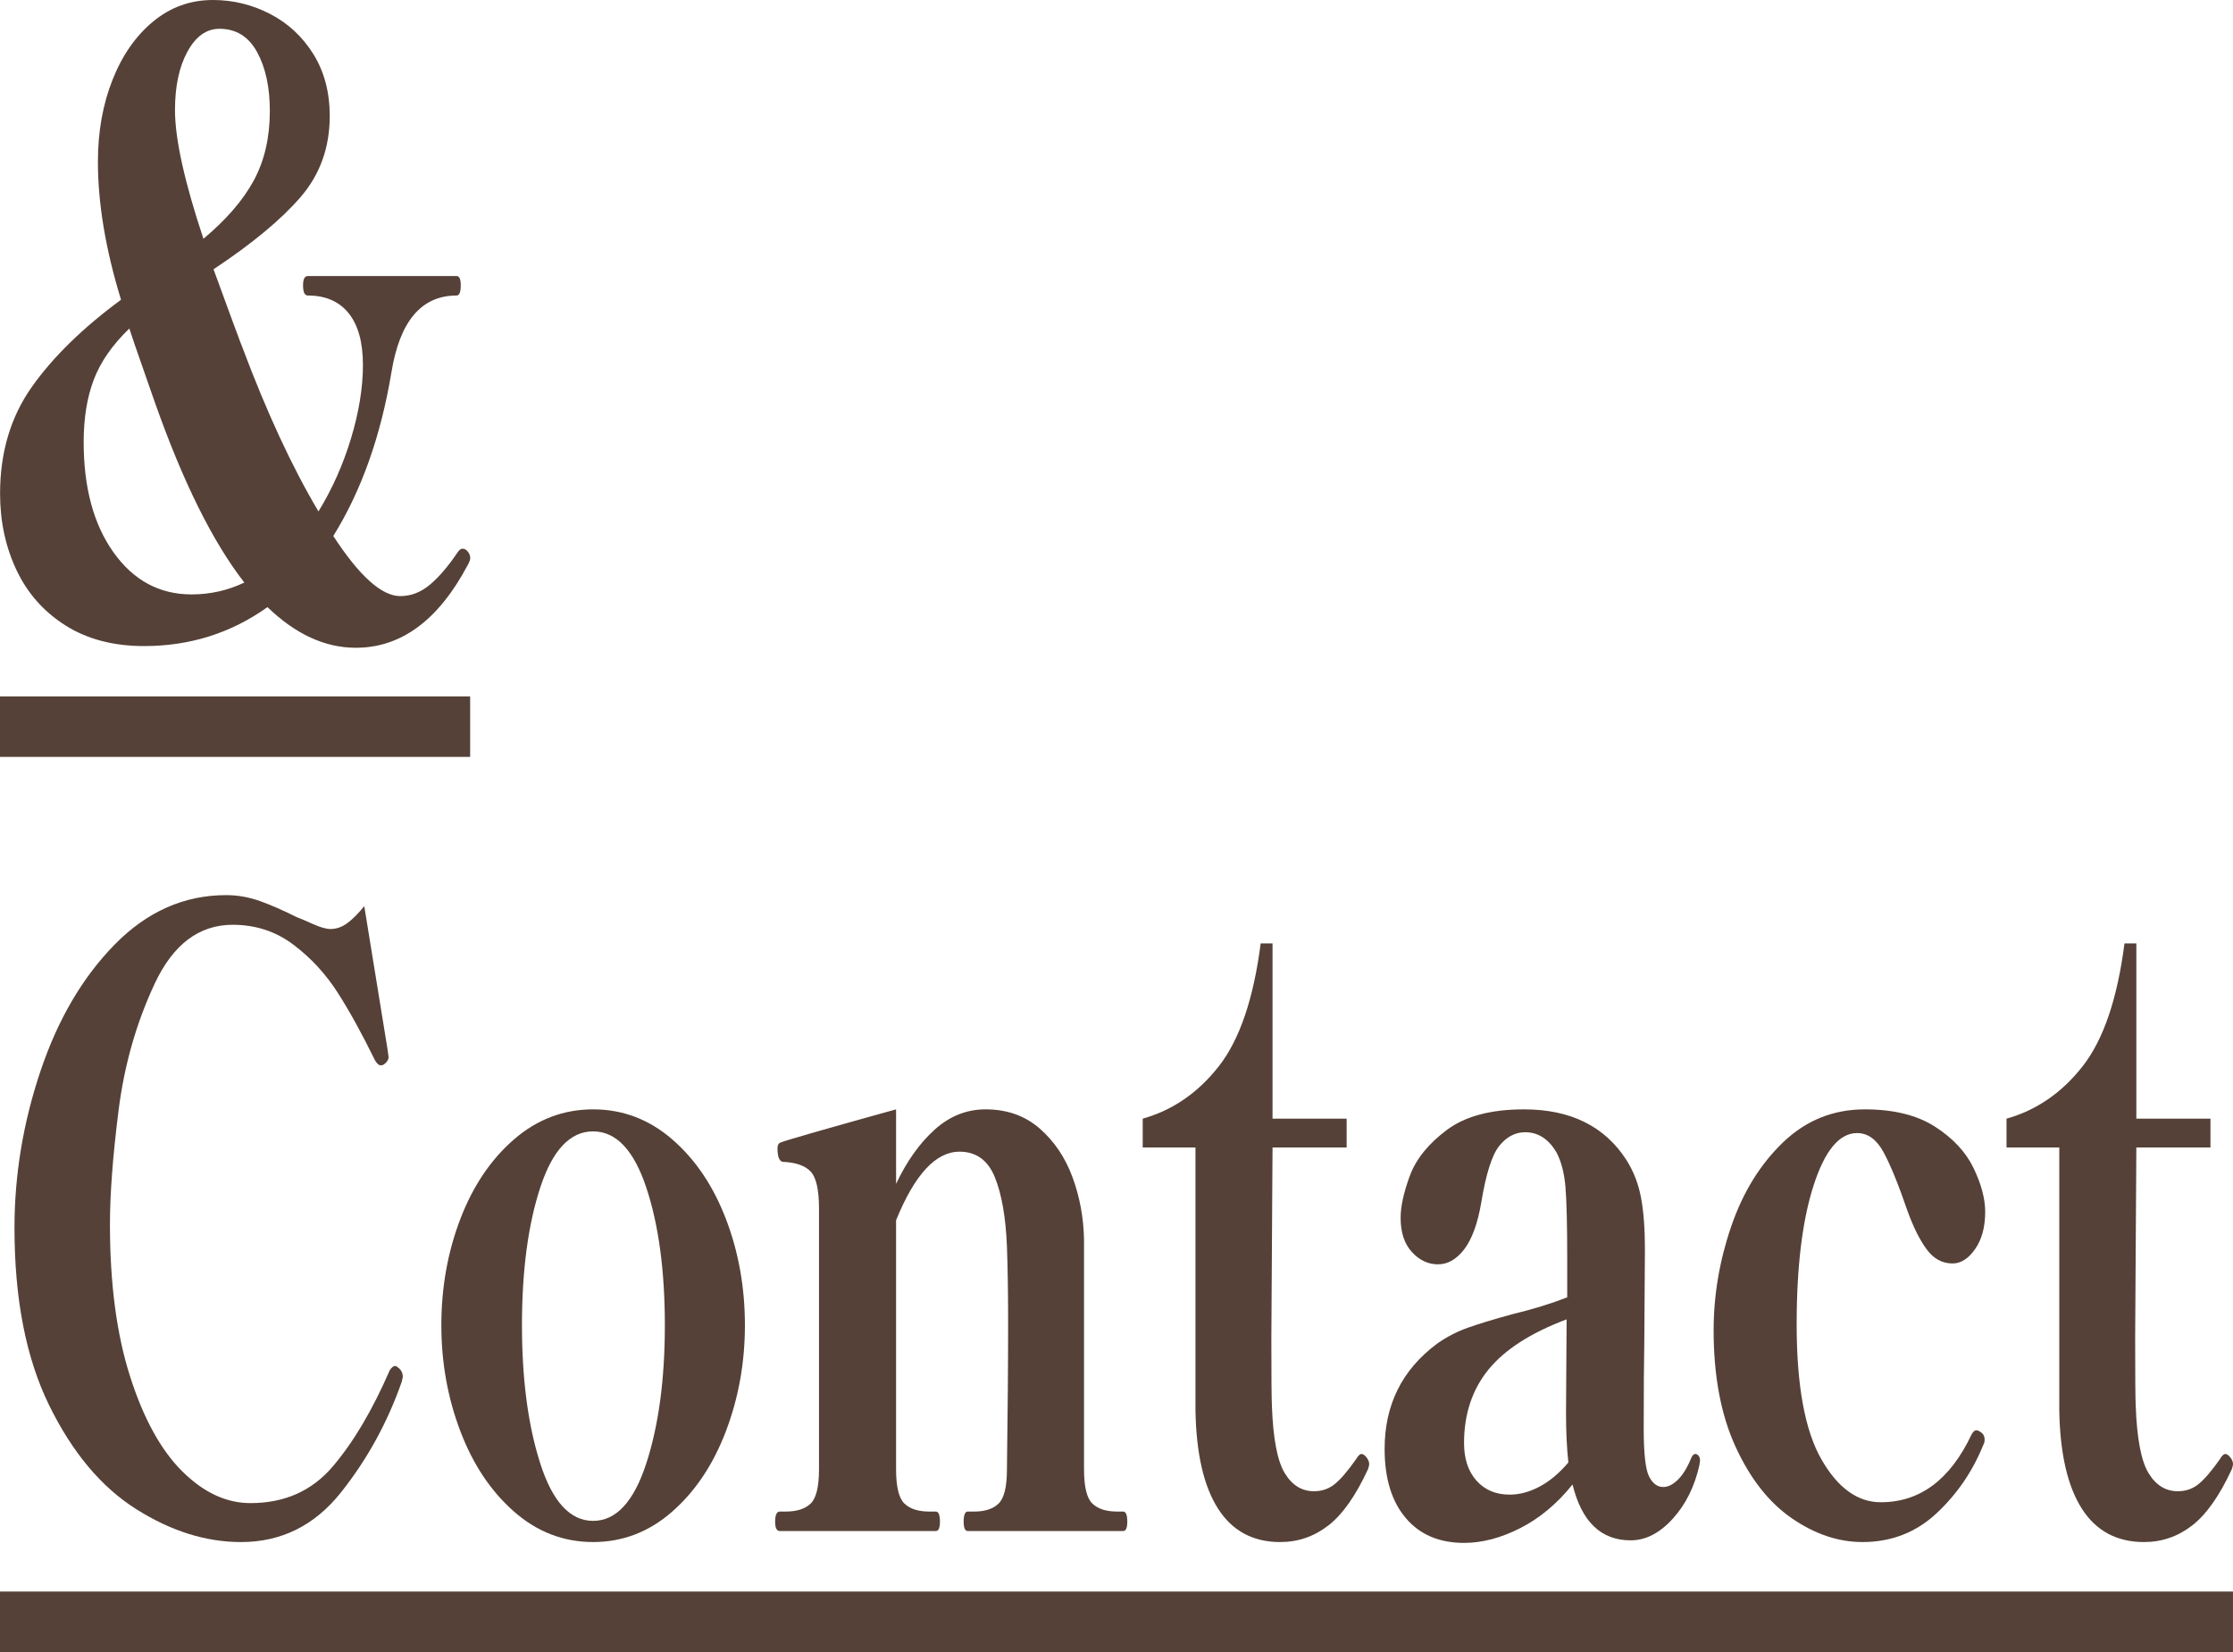
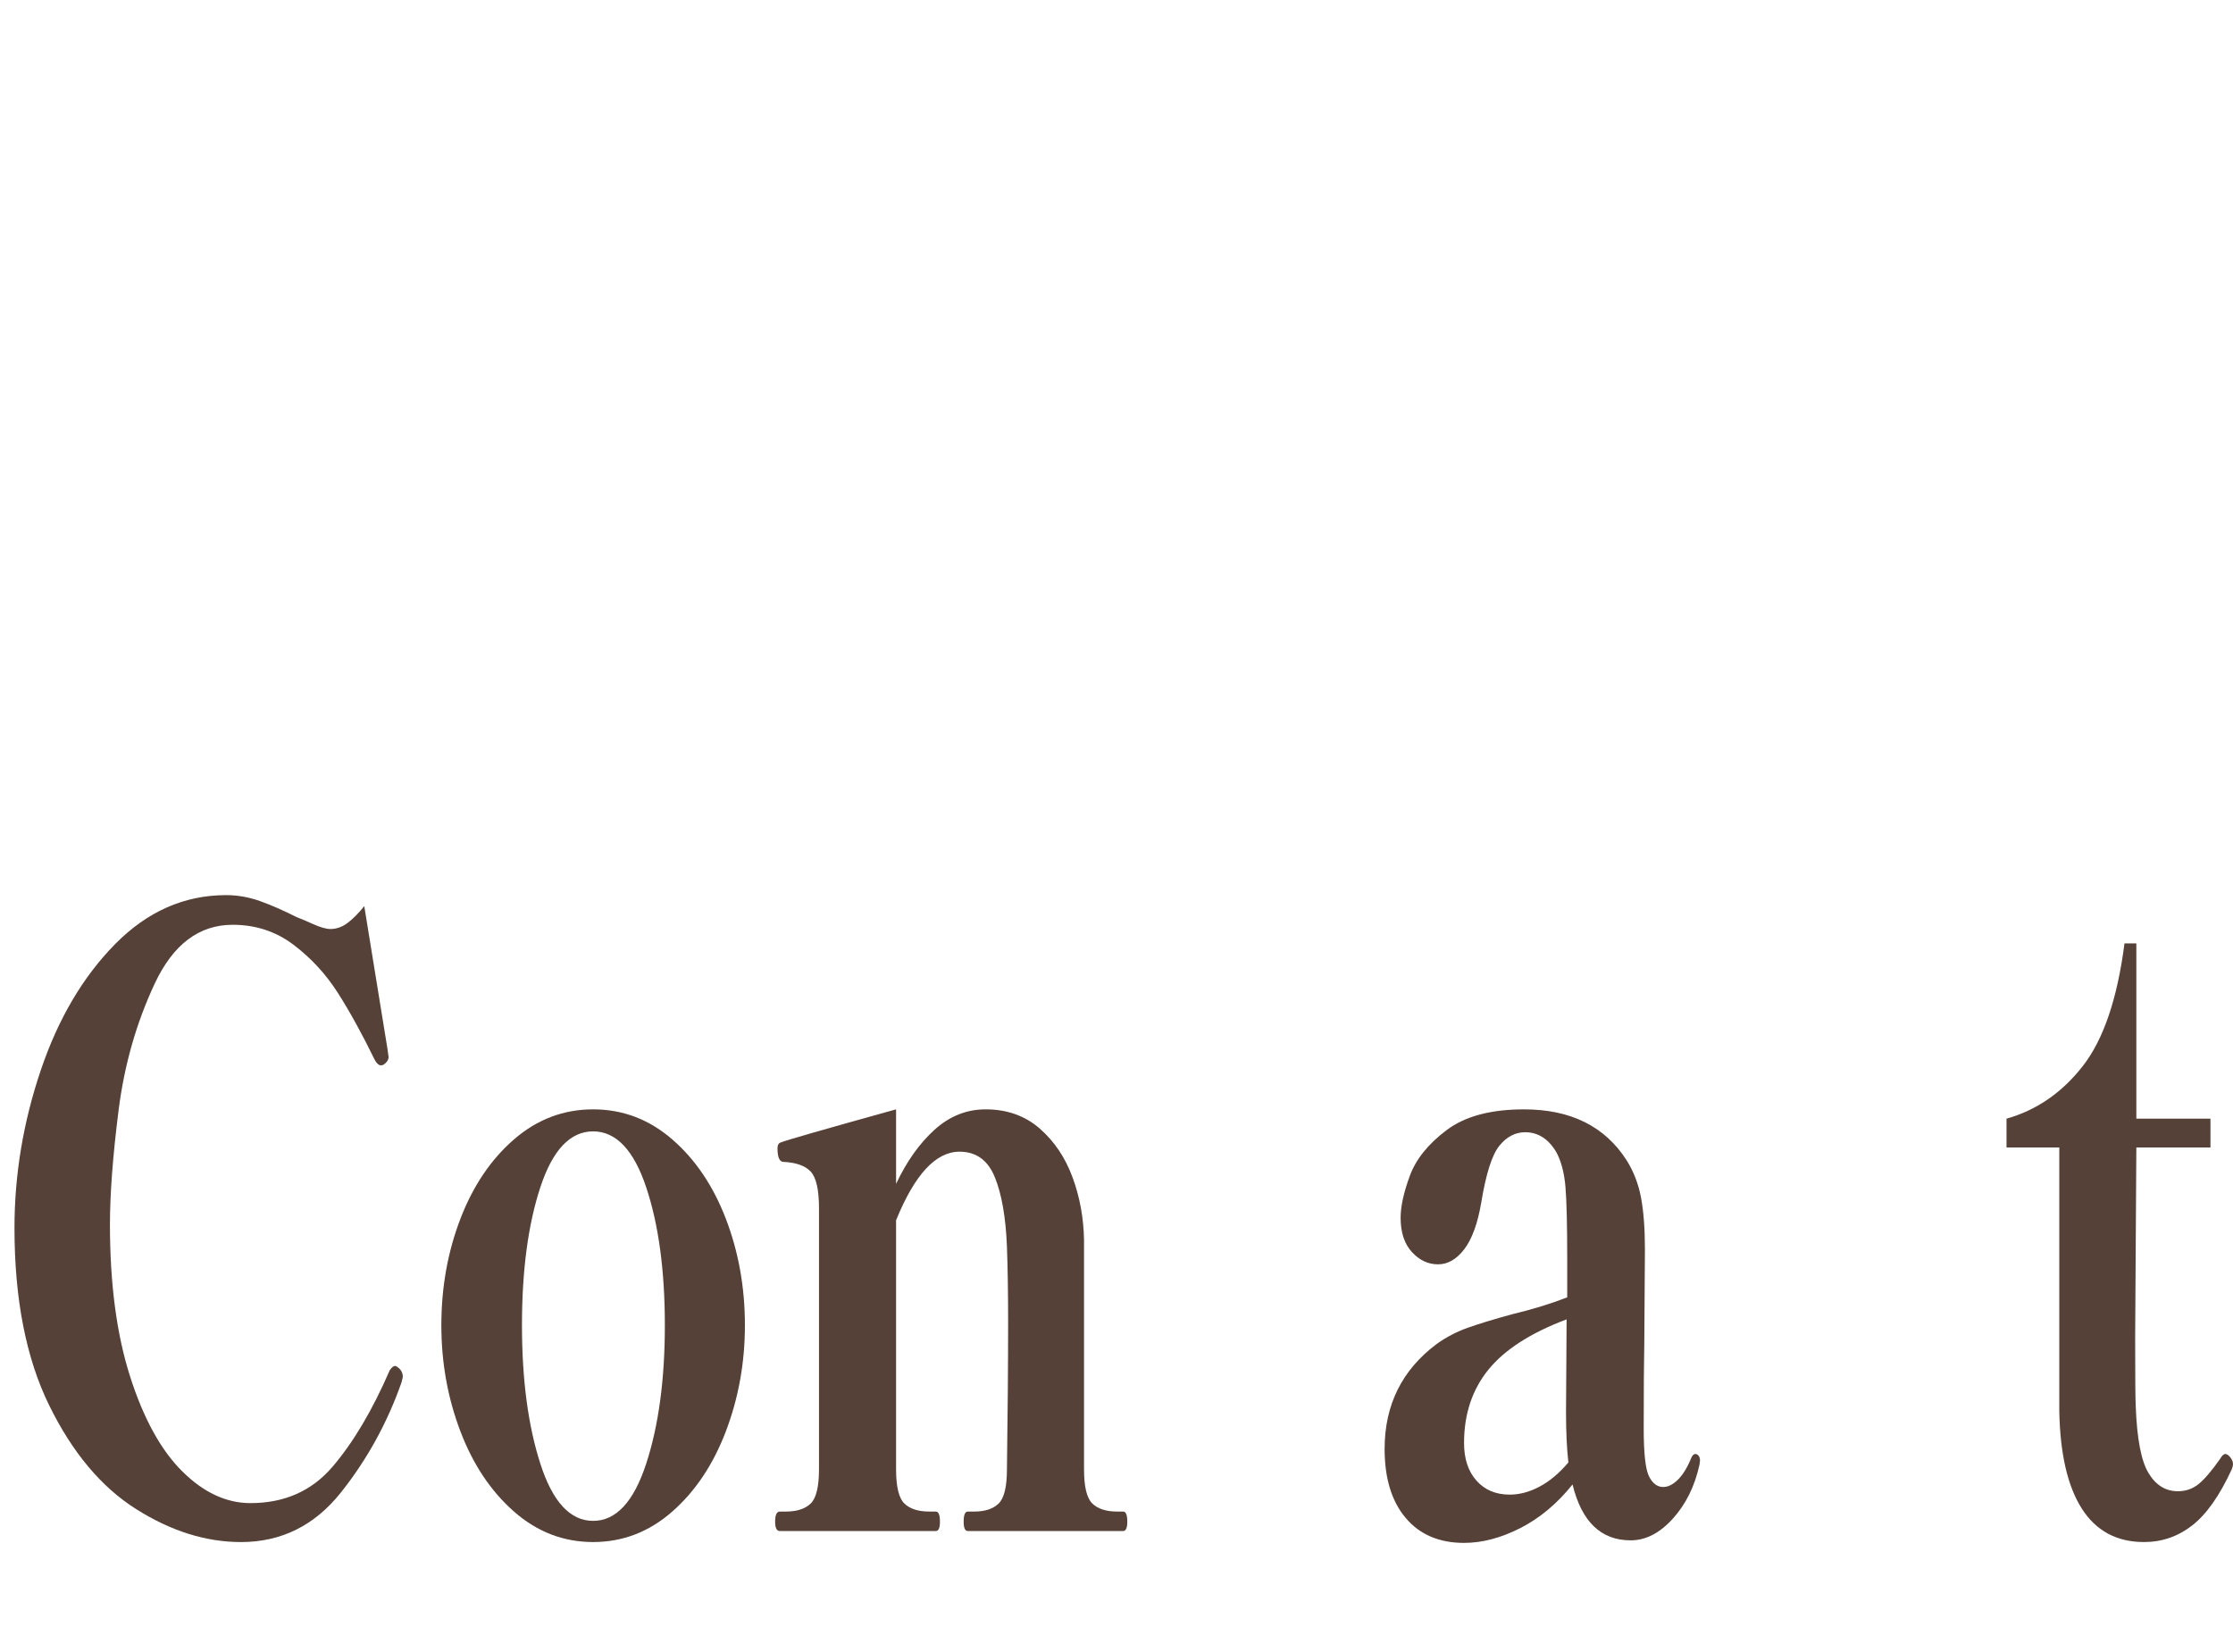
<svg xmlns="http://www.w3.org/2000/svg" id="_レイヤー_2" version="1.1" viewBox="0 0 184.554 136.572">
  <defs>
    <style>
      .st0 {
        fill: #554137;
      }
    </style>
  </defs>
  <g>
-     <path class="st0" d="M38.668,45.605c.13.164.196.339.196.525,0,.14-.065.327-.196.56-2.418,4.574-5.505,6.86-9.261,6.86-2.548,0-4.982-1.12-7.301-3.36-3.006,2.147-6.403,3.22-10.192,3.22-2.548,0-4.721-.572-6.517-1.715-1.797-1.143-3.145-2.671-4.042-4.585C.455,45.197.006,43.097.006,40.81c0-3.406.874-6.346,2.622-8.82,1.747-2.473,4.206-4.876,7.375-7.21-1.274-4.153-1.911-7.956-1.911-11.41,0-2.473.4-4.725,1.201-6.755.8-2.03,1.918-3.64,3.356-4.83,1.437-1.19,3.087-1.785,4.949-1.785,1.666,0,3.242.385,4.729,1.155,1.486.77,2.678,1.879,3.577,3.325.898,1.447,1.348,3.15,1.348,5.11,0,2.614-.809,4.854-2.425,6.72-1.617,1.867-4.011,3.85-7.179,5.95l1.666,4.55c.13.327.252.654.368.98.114.327.22.607.318.84,2.025,5.414,4.132,9.964,6.321,13.65,1.143-1.866,2.042-3.885,2.695-6.055.653-2.17.98-4.188.98-6.055s-.392-3.29-1.176-4.27c-.784-.98-1.911-1.47-3.381-1.47-.262,0-.392-.28-.392-.84,0-.513.13-.77.392-.77h12.299c.229,0,.343.257.343.77,0,.56-.115.84-.343.84-2.908,0-4.704,2.124-5.39,6.37-.882,5.274-2.483,9.777-4.802,13.51,2.156,3.314,4.001,4.97,5.537,4.97.882,0,1.698-.315,2.45-.945.751-.63,1.519-1.528,2.303-2.695.13-.186.261-.28.392-.28.163,0,.31.082.441.245ZM20.194,48.16c-2.614-3.36-5.08-8.33-7.399-14.91l-.637-1.82c-.882-2.52-1.372-3.943-1.47-4.27-1.405,1.354-2.385,2.765-2.94,4.235-.556,1.47-.833,3.185-.833,5.145,0,3.78.825,6.825,2.475,9.135,1.649,2.31,3.797,3.465,6.443,3.465,1.535,0,2.989-.326,4.361-.98ZM15.491,4.27c-.686,1.26-1.029,2.87-1.029,4.83,0,2.38.784,5.927,2.352,10.64,1.894-1.586,3.283-3.196,4.165-4.83.882-1.633,1.323-3.546,1.323-5.74,0-1.96-.351-3.581-1.053-4.865-.703-1.283-1.74-1.925-3.111-1.925-1.078,0-1.96.63-2.646,1.89Z" />
    <path class="st0" d="M11.242,124.75c-2.875-1.819-5.267-4.678-7.178-8.574s-2.867-8.785-2.867-14.665c0-4.387.718-8.716,2.156-12.985,1.437-4.271,3.486-7.758,6.149-10.465,2.662-2.706,5.725-4.061,9.188-4.061.947,0,1.878.164,2.793.49.914.327,1.927.771,3.038,1.33.261.094.702.28,1.323.56.62.28,1.11.421,1.47.421.49,0,.956-.163,1.396-.49.441-.326.906-.793,1.396-1.4l1.911,11.76.098.7c0,.234-.131.444-.392.63-.065.047-.147.07-.245.07-.164,0-.327-.14-.49-.42-1.046-2.146-2.066-4.001-3.062-5.565-.997-1.562-2.222-2.893-3.675-3.989-1.454-1.097-3.128-1.646-5.022-1.646-2.777,0-4.925,1.622-6.444,4.865-1.519,3.244-2.516,6.744-2.989,10.5-.474,3.757-.71,6.895-.71,9.415,0,4.899.555,9.089,1.666,12.564,1.11,3.478,2.548,6.091,4.312,7.841,1.764,1.75,3.642,2.625,5.635,2.625,2.809,0,5.072-1.003,6.787-3.011,1.715-2.006,3.291-4.666,4.729-7.979.163-.233.31-.351.441-.351.065,0,.179.07.343.21.196.188.294.421.294.7l-.098.42c-1.176,3.36-2.851,6.405-5.022,9.136-2.173,2.729-4.924,4.095-8.256,4.095-2.908,0-5.799-.91-8.673-2.73Z" />
    <path class="st0" d="M42.479,124.959c-1.911-1.68-3.389-3.896-4.434-6.649-1.046-2.753-1.568-5.67-1.568-8.75,0-3.126.522-6.056,1.568-8.785,1.045-2.73,2.523-4.923,4.434-6.58,1.911-1.656,4.092-2.485,6.542-2.485s4.631.829,6.542,2.485c1.911,1.657,3.389,3.85,4.435,6.58,1.045,2.729,1.568,5.659,1.568,8.785,0,3.08-.523,5.997-1.568,8.75-1.046,2.754-2.523,4.97-4.435,6.649-1.911,1.681-4.091,2.521-6.542,2.521s-4.63-.84-6.542-2.521ZM53.406,121.004c1.029-3.149,1.543-6.965,1.543-11.444,0-4.526-.515-8.33-1.543-11.41s-2.491-4.62-4.386-4.62-3.349,1.54-4.361,4.62c-1.013,3.08-1.519,6.884-1.519,11.41,0,4.479.506,8.295,1.519,11.444,1.012,3.15,2.466,4.726,4.361,4.726s3.357-1.575,4.386-4.726Z" />
    <path class="st0" d="M92.826,124.959c.228,0,.343.28.343.841,0,.514-.115.77-.343.77h-12.838c-.229,0-.343-.256-.343-.77,0-.561.114-.841.343-.841h.539c.882,0,1.551-.221,2.009-.665.457-.442.686-1.388.686-2.835.065-4.62.098-8.655.098-12.109,0-2.426-.033-4.526-.098-6.3-.098-2.427-.433-4.341-1.004-5.74-.572-1.4-1.543-2.101-2.916-2.101-1.96,0-3.708,1.891-5.243,5.67v20.58c0,1.447.229,2.393.686,2.835.457.444,1.143.665,2.058.665h.539c.228,0,.343.28.343.841,0,.514-.115.77-.343.77h-12.887c-.262,0-.392-.256-.392-.77,0-.561.13-.841.392-.841h.49c.914,0,1.6-.221,2.058-.665.457-.442.686-1.388.686-2.835v-21.56c0-1.54-.229-2.555-.686-3.045-.458-.49-1.225-.758-2.303-.805-.294-.047-.441-.421-.441-1.12,0-.28.098-.443.294-.49.294-.14,3.462-1.05,9.506-2.73v6.16c.882-1.866,1.943-3.359,3.185-4.479,1.241-1.12,2.646-1.681,4.214-1.681,1.764,0,3.25.525,4.459,1.575s2.115,2.393,2.72,4.025c.604,1.634.922,3.359.956,5.18v18.97c0,1.447.228,2.393.686,2.835.457.444,1.143.665,2.058.665h.49Z" />
-     <path class="st0" d="M100.666,124.714c-1.177-1.843-1.797-4.537-1.862-8.085v-21.77h-4.361v-2.38c2.482-.7,4.582-2.146,6.296-4.34,1.715-2.193,2.866-5.576,3.454-10.15h.98v14.49h6.125v2.38h-6.125l-.098,15.82c0,3.127.016,4.994.049,5.6.098,2.66.449,4.492,1.053,5.495.605,1.004,1.414,1.505,2.426,1.505.654,0,1.227-.198,1.715-.595.49-.396,1.078-1.085,1.766-2.065.162-.28.309-.42.439-.42s.27.094.418.28c.146.187.221.374.221.56,0,.095-.033.234-.1.42-1.012,2.194-2.105,3.745-3.283,4.655-1.176.91-2.498,1.365-3.969,1.365-2.254,0-3.968-.921-5.144-2.766Z" />
    <path class="st0" d="M140.38,120.339c.082.095.123.234.123.421l-.049.35c-.393,1.774-1.127,3.255-2.205,4.445-1.078,1.189-2.238,1.784-3.48,1.784-2.449,0-4.051-1.539-4.801-4.619-1.273,1.587-2.713,2.789-4.312,3.604-1.602.816-3.152,1.226-4.654,1.226-2.059,0-3.668-.689-4.826-2.065-1.16-1.376-1.74-3.278-1.74-5.705,0-3.64,1.438-6.533,4.312-8.68.783-.561,1.633-1.003,2.547-1.33.914-.326,2.141-.7,3.676-1.12,1.73-.42,3.25-.886,4.557-1.4v-3.149c0-2.847-.049-4.841-.146-5.985-.098-1.143-.344-2.088-.736-2.835-.652-1.12-1.518-1.68-2.596-1.68-.816,0-1.527.374-2.133,1.12-.604.747-1.102,2.31-1.494,4.689-.293,1.728-.76,3.01-1.396,3.851-.637.84-1.363,1.26-2.18,1.26s-1.535-.338-2.156-1.016c-.621-.676-.932-1.62-.932-2.835,0-.933.254-2.088.76-3.465.506-1.376,1.52-2.636,3.039-3.779,1.518-1.144,3.65-1.716,6.395-1.716,3.854,0,6.68,1.4,8.477,4.2.588.935.988,1.973,1.201,3.115.211,1.144.318,2.555.318,4.235l-.051,7.699c-.031,1.54-.049,3.92-.049,7.141,0,2.054.148,3.372.441,3.955.295.584.686.875,1.176.875.393,0,.793-.198,1.201-.596.408-.396.775-.99,1.102-1.784.1-.233.213-.351.344-.351.098,0,.188.047.27.14ZM127.247,122.895c.834-.443,1.625-1.108,2.377-1.995-.131-1.166-.195-2.543-.195-4.13l.049-7.7c-2.973,1.12-5.129,2.509-6.469,4.165-1.34,1.657-2.008,3.675-2.008,6.055,0,1.308.342,2.346,1.029,3.115.686.771,1.6,1.155,2.744,1.155.814,0,1.641-.221,2.473-.665Z" />
-     <path class="st0" d="M148.097,125.52c-1.895-1.306-3.447-3.278-4.654-5.915-1.209-2.636-1.814-5.845-1.814-9.625,0-2.894.482-5.751,1.447-8.575.963-2.823,2.393-5.145,4.287-6.965s4.148-2.73,6.762-2.73c2.385,0,4.32.479,5.807,1.436,1.486.957,2.547,2.1,3.186,3.43.637,1.33.955,2.532.955,3.605,0,1.26-.279,2.287-.834,3.08-.555.794-1.176,1.189-1.861,1.189-.85,0-1.561-.385-2.131-1.155-.572-.77-1.104-1.83-1.594-3.185-.752-2.193-1.412-3.815-1.984-4.865s-1.299-1.575-2.18-1.575c-1.471,0-2.672,1.447-3.602,4.341-.932,2.894-1.396,6.72-1.396,11.479,0,5.04.678,8.75,2.033,11.13s2.996,3.57,4.924,3.57c3.234,0,5.734-1.866,7.498-5.601.129-.232.26-.35.391-.35.1,0,.213.047.344.14.229.141.344.351.344.631,0,.187-.033.326-.1.42-.881,2.193-2.172,4.084-3.869,5.67-1.699,1.586-3.742,2.38-6.125,2.38-1.994,0-3.938-.654-5.832-1.96Z" />
    <path class="st0" d="M172.058,124.714c-1.176-1.843-1.797-4.537-1.861-8.085v-21.77h-4.361v-2.38c2.482-.7,4.582-2.146,6.297-4.34s2.865-5.576,3.453-10.15h.98v14.49h6.125v2.38h-6.125l-.098,15.82c0,3.127.016,4.994.049,5.6.098,2.66.449,4.492,1.053,5.495.605,1.004,1.414,1.505,2.426,1.505.654,0,1.227-.198,1.715-.595.49-.396,1.078-1.085,1.766-2.065.162-.28.309-.42.439-.42s.27.094.418.28c.146.187.221.374.221.56,0,.095-.033.234-.1.42-1.012,2.194-2.105,3.745-3.283,4.655-1.176.91-2.498,1.365-3.969,1.365-2.254,0-3.969-.921-5.145-2.766Z" />
  </g>
-   <rect class="st0" y="131.572" width="184.551" height="5" />
-   <rect class="st0" y="57.572" width="38.857" height="5" />
</svg>